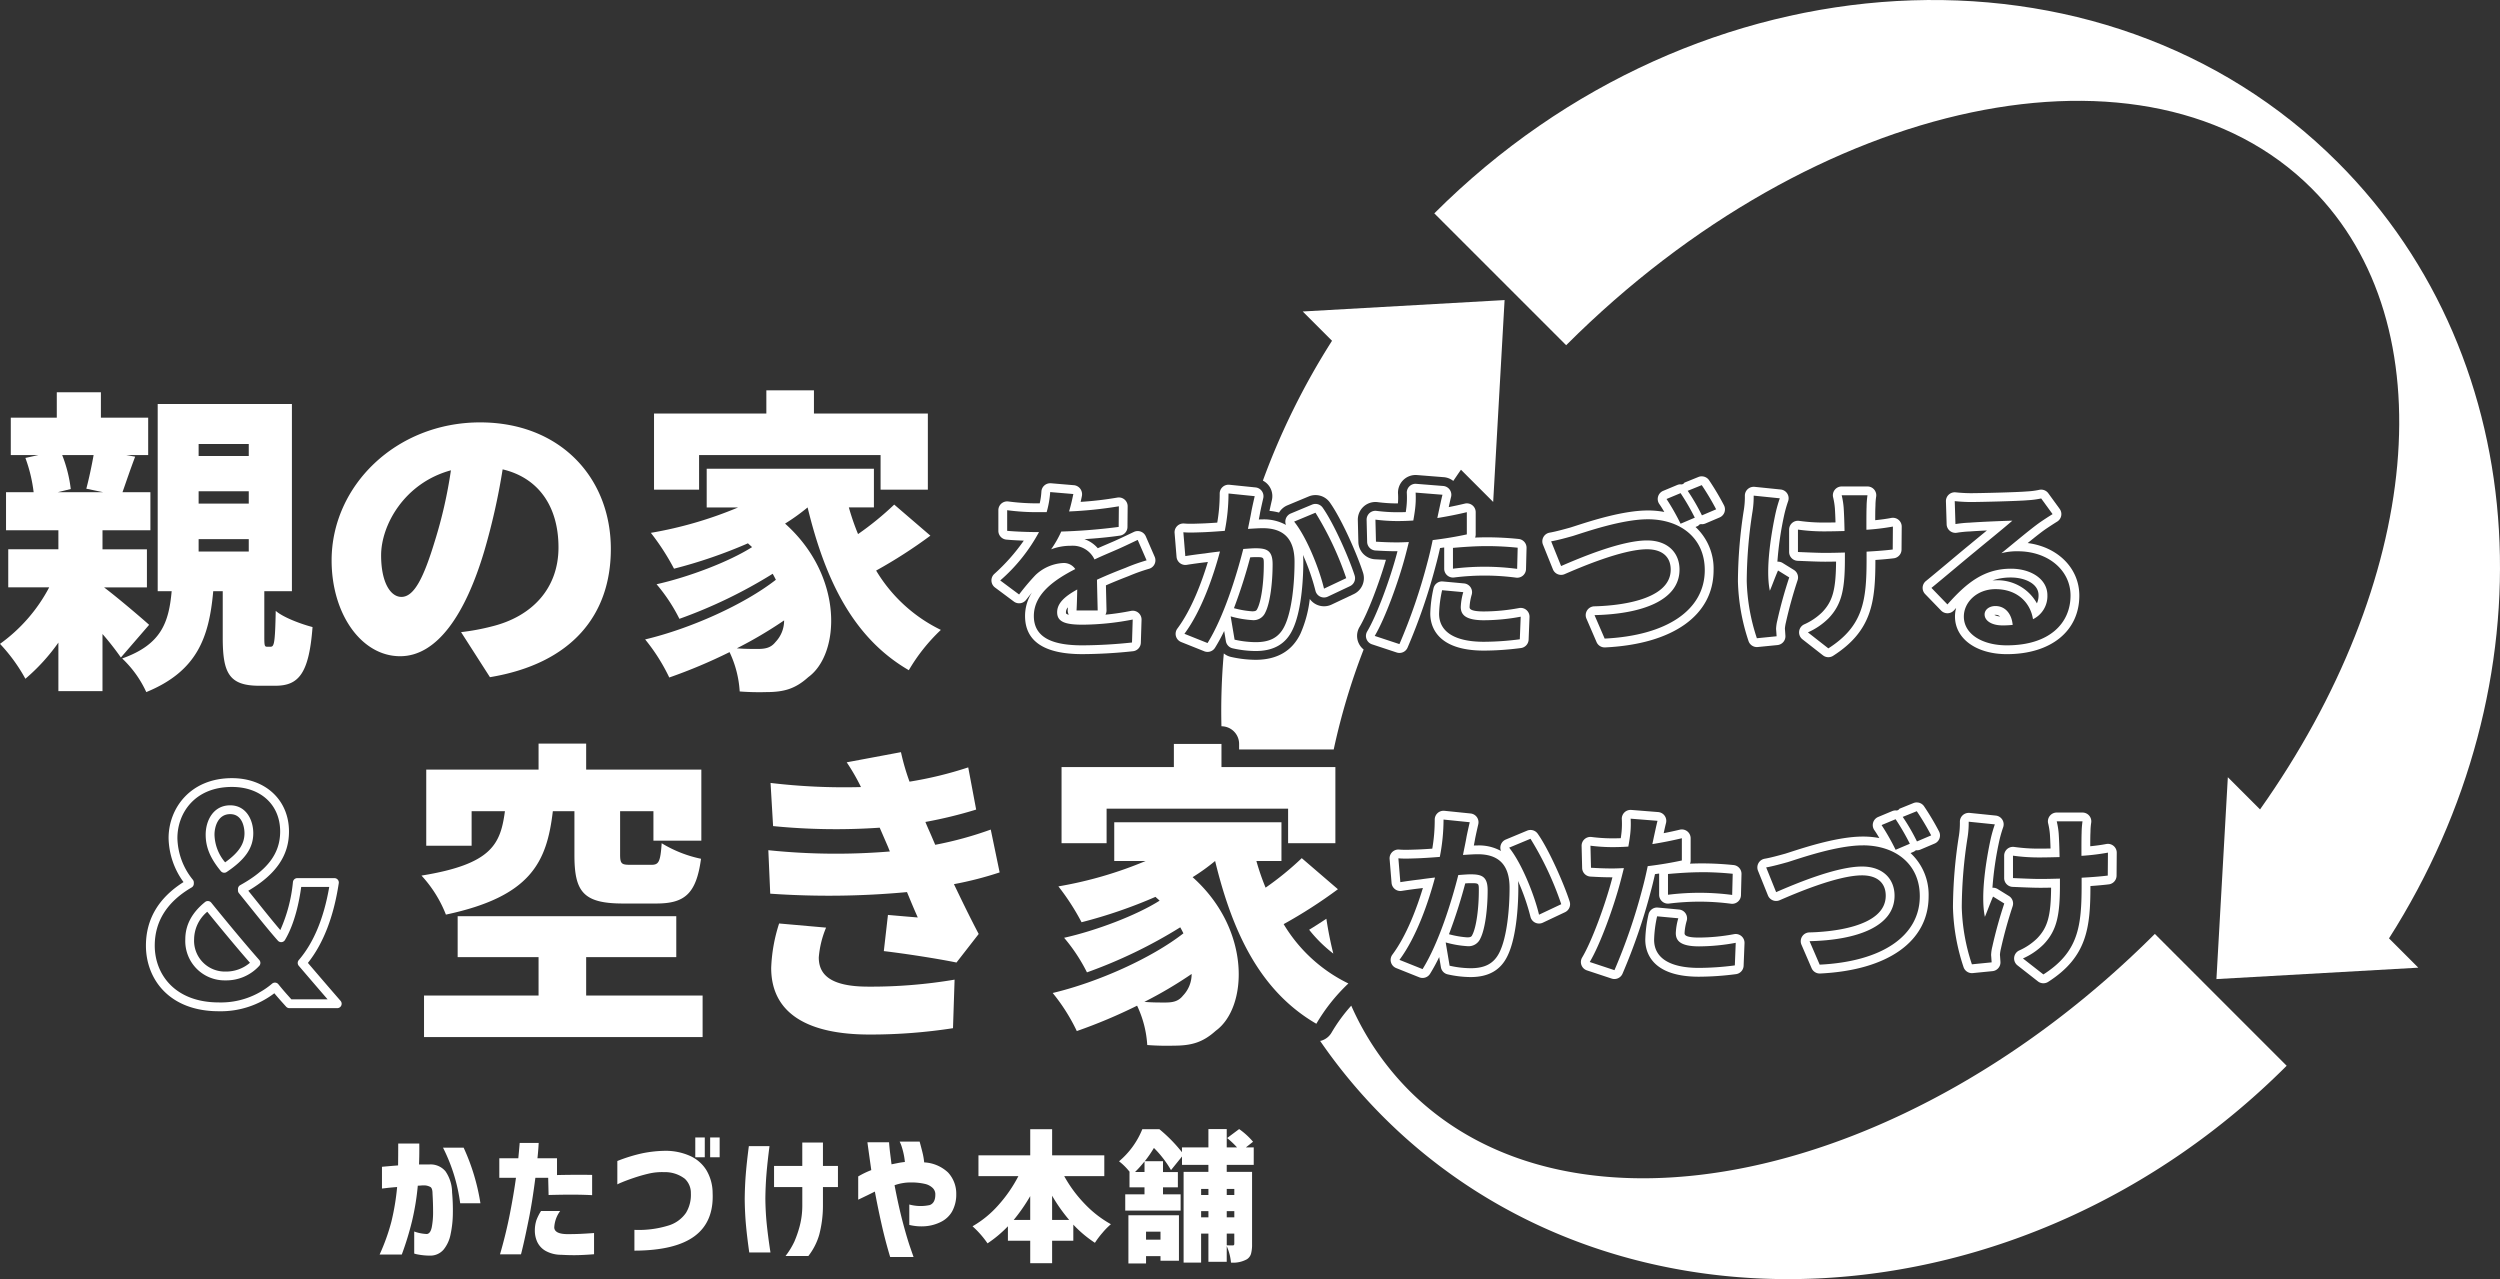
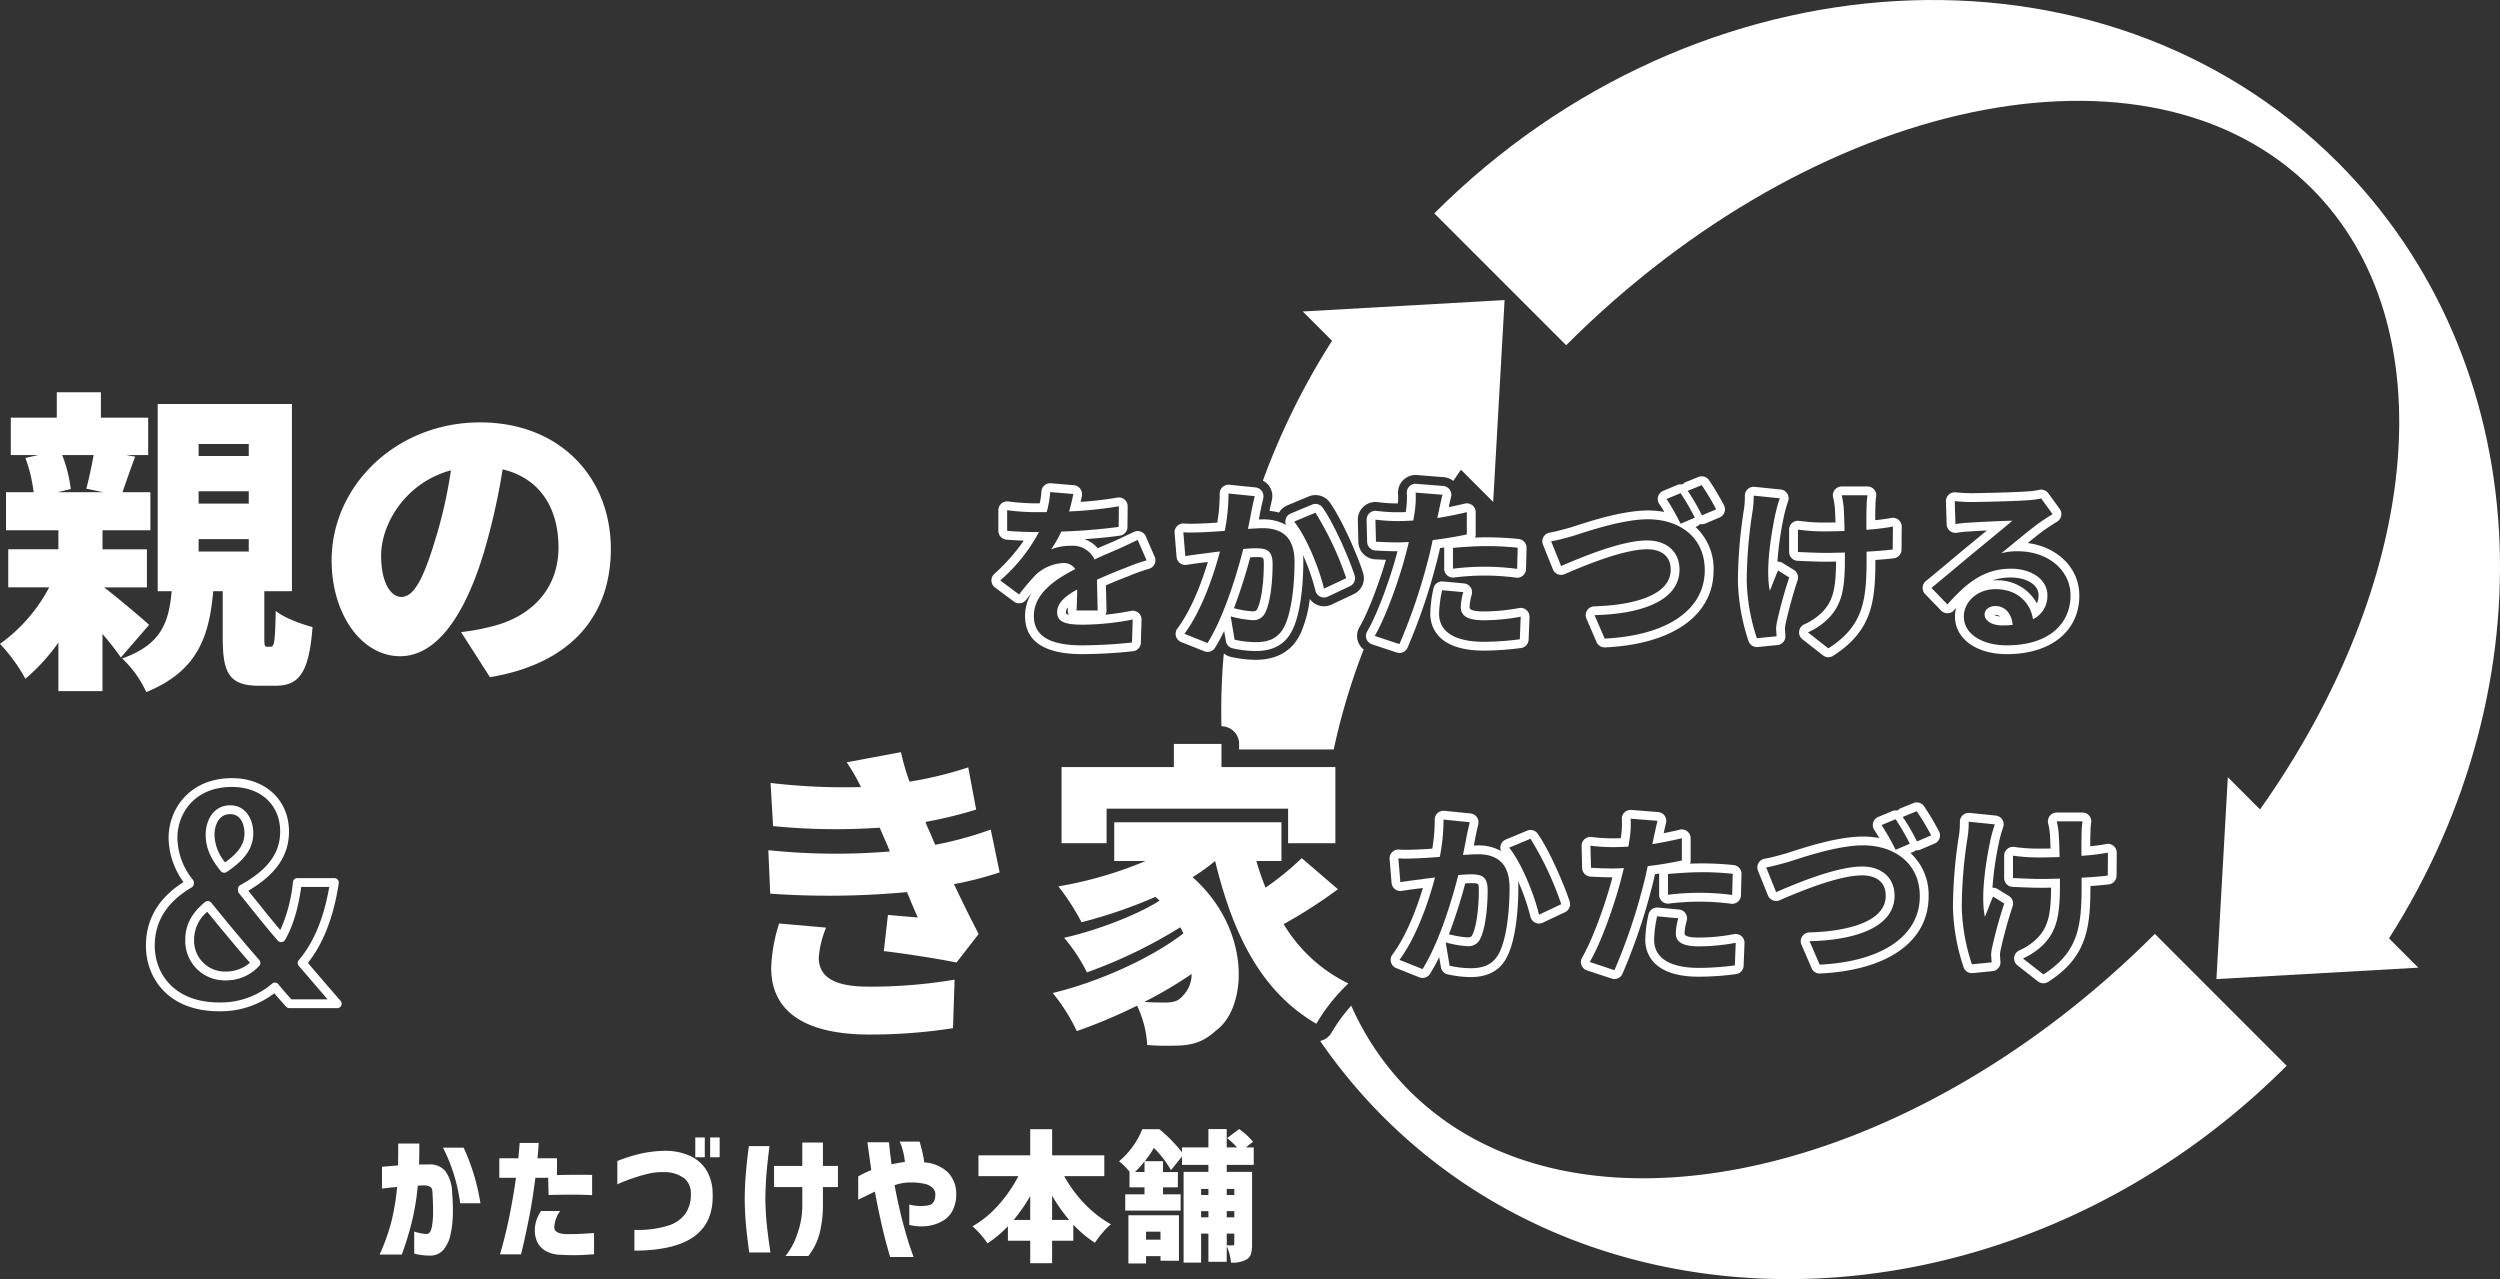
<svg xmlns="http://www.w3.org/2000/svg" id="レイヤー_1" data-name="レイヤー 1" viewBox="0 0 500 255.824">
  <rect x="0" y="0" width="500" height="255.824" fill="#333333" stroke="none" />
  <defs>
    <style>.cls-1{fill:#fff;}</style>
  </defs>
  <path class="cls-1" d="M477.8,187.673C510.16,136.9,507.48,72.394,467.549,32.463c-47-47-128.057-42.421-180.688,10.209l26.371,26.372c49.832-49.833,116.585-63.873,149.1-31.361,27.333,27.332,21.754,78.864-10.324,124.2l-6.441-6.44-2.281,40.372,40.373-2.281Z" />
  <path class="cls-1" d="M244.294,145.256a3.526,3.526,0,0,1,3.526,3.526v1.107h18.924a131.987,131.987,0,0,1,5.983-19.99,3.476,3.476,0,0,1-.808-4.519c1.665-2.794,3.917-8.807,5.269-13.417-.769-.028-1.481-.066-2.192-.106a3.544,3.544,0,0,1-3.323-3.436l-.107-4.409a3.526,3.526,0,0,1,3.524-3.612,3.643,3.643,0,0,1,.4.023,31.379,31.379,0,0,0,4.042.262h.051a13.45,13.45,0,0,0,.029-1.859A3.524,3.524,0,0,1,283.128,95c.044,0,.226.007.27.01l5.378.427a3.508,3.508,0,0,1,1.881.751c.512-.748,1.012-1.5,1.539-2.242l6.44,6.44,2.281-40.372-40.372,2.282,5.86,5.86a144.338,144.338,0,0,0-13.829,27.971,3.485,3.485,0,0,1,1.8,3.9c-.157.679-.334,1.458-.482,2.147a11.5,11.5,0,0,1,1.913.341,3.546,3.546,0,0,1,1.671-1.448l4.267-1.779a3.523,3.523,0,0,1,4.237,1.221c2.428,3.44,5.5,10.5,6.631,14.048a3.536,3.536,0,0,1-1.855,4.261l-4.444,2.1a3.491,3.491,0,0,1-1.5.337,3.525,3.525,0,0,1-2.858-1.459,23.82,23.82,0,0,1-1.862,6.935c-1.657,3.465-4.678,5.229-8.972,5.229a22.862,22.862,0,0,1-5.028-.6,3.466,3.466,0,0,1-1.332-.675,129.12,129.12,0,0,0-.474,14.574Z" />
  <path class="cls-1" d="M430.969,186.78c-49.832,49.832-116.585,63.873-149.1,31.36a56.28,56.28,0,0,1-11.619-17.009,33.029,33.029,0,0,0-3.9,5.322,3.531,3.531,0,0,1-2.145,1.7c-.06.017-.122.012-.183.025a108.128,108.128,0,0,0,12.623,15.184c47,47,128.057,42.422,180.688-10.209Z" />
-   <path class="cls-1" d="M265.274,183.75c-1.148.76-2.3,1.51-3.444,2.2a27.228,27.228,0,0,0,4.833,4.767C266.089,188.451,265.631,186.123,265.274,183.75Z" />
-   <path class="cls-1" d="M110.569,162.236c-1.206,10.216-4.379,17.07-21.386,20.687a24.8,24.8,0,0,0-4.886-7.806c14.088-2.283,15.8-6.282,16.69-12.881H94.324v6.917H85.249V153.922h22.464v-5.2h9.519v5.2h23.036v14.215h-9.582v-5.9h-6.664v8.693c0,1.841.318,2.031,2.031,2.031h4.252c1.46,0,1.777-.634,2.031-4.315a24.849,24.849,0,0,0,7.868,3.109c-.951,7.044-3.3,8.948-8.947,8.948h-6.664c-8,0-9.708-2.412-9.708-9.709v-8.757Zm29.953,36.869v8.313H84.805v-8.313h22.908v-7.678H91.531V183.24h43.724v8.187H117.232v7.678Z" />
  <path class="cls-1" d="M199.928,174.483a70.247,70.247,0,0,1-9.139,2.348c1.46,3.046,3.11,6.473,4.95,9.964l-4.442,5.71c-3.681-.761-10.217-1.776-14.532-2.284l.825-7.234c2.157.19,4.379.381,5.965.507-.825-1.84-1.523-3.553-2.157-5.076a168.8,168.8,0,0,1-27.352.317l-.38-8.694a131.122,131.122,0,0,0,24.305.254l-.381-.952-1.65-3.807a127.814,127.814,0,0,1-21.322-.318l-.508-8.63a124.447,124.447,0,0,0,18.086.825,40.576,40.576,0,0,0-2.856-4.95l10.852-2.031a45.456,45.456,0,0,0,1.713,5.9,75.422,75.422,0,0,0,11.74-2.856l1.587,8.44a88.211,88.211,0,0,1-10.154,2.475c.381.952.825,1.9,1.206,2.793l.761,1.776a72.747,72.747,0,0,0,11.106-3.046Zm-34.712,11.042a19.4,19.4,0,0,0-1.46,5.965c0,3.364,2.221,5.838,9.9,5.838a100.179,100.179,0,0,0,17.262-1.4l-.318,9.71a108.039,108.039,0,0,1-16.69,1.269c-12.12,0-19.672-4.061-19.672-13.326a32.513,32.513,0,0,1,1.586-8.885Z" />
  <path class="cls-1" d="M267.583,177.846a97.583,97.583,0,0,1-10.852,6.981,30.751,30.751,0,0,0,12.946,11.867,36.271,36.271,0,0,0-6.41,8.059c-11.041-6.409-16.689-17.9-20.243-32.555a40.713,40.713,0,0,1-4.5,3.237c11.8,10.534,11.041,26.081,4.633,30.714-2.539,2.285-4.76,2.983-8.377,2.983a51.5,51.5,0,0,1-5.331-.127,21.248,21.248,0,0,0-2.031-7.869,104.5,104.5,0,0,1-12.057,5.077,37.419,37.419,0,0,0-4.823-7.616c9.075-2.157,19.8-6.98,26.145-11.93-.19-.38-.38-.761-.634-1.205a97.149,97.149,0,0,1-18.657,9.011,34.332,34.332,0,0,0-4.569-6.917c6.282-1.4,14.405-4.442,19.1-7.425-.253-.254-.571-.507-.825-.761a97.016,97.016,0,0,1-14.786,5.076,47.225,47.225,0,0,0-4.633-7.17,79.543,79.543,0,0,0,17.452-5.078h-6.282v-7.741h33.442V172.2h-5.013a47.931,47.931,0,0,0,1.84,5.331,60.19,60.19,0,0,0,7.234-5.9Zm-46.262-9.2H212.31v-15.23h22.465v-4.633h9.519v4.633h22.782v15.23H257.62v-6.917h-36.3Zm17.007,26.145a84.311,84.311,0,0,1-9.455,5.585c1.523.127,2.919.127,4.125.127,1.523,0,2.665-.191,3.617-1.4A6.2,6.2,0,0,0,238.328,194.79Z" />
  <path class="cls-1" d="M24.178,131.5a55,55,0,0,0-3.68-4.7v11.423H11.677V128.52a38.667,38.667,0,0,1-6.6,7.234A33.8,33.8,0,0,0,0,128.773a32.531,32.531,0,0,0,9.837-11.3H1.65v-7.616H11.677v-3.807H1.206V98.44H6.727a29.928,29.928,0,0,0-1.65-6.854l2.6-.571H2.158V83.527h9.2V78.45H20.18v5.077h9.456v7.488H25.258l1.776.317C26.019,94,25.194,96.473,24.5,98.44H30.08v7.615H20.5v3.807h8.884v7.616H20.815c2.856,2.157,7.678,6.282,9.011,7.487ZM12.438,91.015a27.324,27.324,0,0,1,1.714,6.79l-2.6.635h9.075l-3.364-.7c.508-1.9,1.079-4.57,1.459-6.727Zm41.693,38.329c.7,0,.889-.761,1.015-7.17,1.523,1.332,5.14,2.665,7.361,3.236-.7,9.328-2.791,11.739-7.424,11.739H51.847c-6.092,0-7.3-2.6-7.3-9.645v-9.265h-1.9c-.825,9.2-3.173,15.991-13.39,20.18a21.555,21.555,0,0,0-4.823-6.726c7.869-2.793,9.329-7.235,9.9-13.454H31.54V80.8H58.383v37.441H52.862v9.138c0,1.777.063,1.967.571,1.967ZM39.725,91.205H49.752V88.794H39.725Zm0,9.519H49.752V98.25H39.725Zm0,9.582H49.752v-2.475H39.725Z" />
  <path class="cls-1" d="M92.214,126.425a45.078,45.078,0,0,0,6.156-1.142c8-1.967,13.327-7.552,13.327-15.8,0-8.123-3.935-13.9-11.17-15.611a131.339,131.339,0,0,1-3.68,16.372c-3.744,12.565-9.392,21-16.817,21-7.742,0-13.707-8.44-13.707-19.165,0-14.912,12.883-27.6,29.7-27.6,15.992,0,26.145,11.042,26.145,25.32,0,13.2-7.805,22.909-24.178,25.637Zm-2.03-32.364C80.855,96.6,76.223,105.04,76.223,111.068c0,5.458,1.9,8.313,4.061,8.313,2.539,0,4.442-3.807,6.663-11.105A91.71,91.71,0,0,0,90.184,94.061Z" />
-   <path class="cls-1" d="M186.078,107.133a97.665,97.665,0,0,1-10.851,6.981,30.739,30.739,0,0,0,12.946,11.867,36.214,36.214,0,0,0-6.41,8.059c-11.042-6.409-16.69-17.9-20.243-32.555a40.822,40.822,0,0,1-4.506,3.237c11.8,10.534,11.042,26.081,4.633,30.714-2.538,2.285-4.759,2.983-8.377,2.983a51.515,51.515,0,0,1-5.331-.127,21.246,21.246,0,0,0-2.03-7.869,104.642,104.642,0,0,1-12.057,5.077,37.533,37.533,0,0,0-4.823-7.616c9.074-2.157,19.8-6.98,26.145-11.93-.191-.38-.381-.761-.635-1.2a97.141,97.141,0,0,1-18.656,9.011,34.338,34.338,0,0,0-4.57-6.917c6.283-1.4,14.405-4.442,19.1-7.425-.253-.254-.571-.507-.824-.761a97.016,97.016,0,0,1-14.786,5.076,47.274,47.274,0,0,0-4.633-7.17,79.559,79.559,0,0,0,17.452-5.078H141.34V93.744h33.443v7.741H169.77a48.015,48.015,0,0,0,1.839,5.332,60.3,60.3,0,0,0,7.235-5.9Zm-46.261-9.2h-9.012V82.7H153.27V78.069h9.519V82.7h22.782v15.23h-9.455V91.015h-36.3Zm17.007,26.145a84.311,84.311,0,0,1-9.455,5.585c1.522.127,2.919.127,4.125.127,1.522,0,2.665-.191,3.617-1.4A6.21,6.21,0,0,0,156.824,124.077Z" />
  <path class="cls-1" d="M43.774,202.249c-10.078,0-14.588-6.588-14.588-13.116,0-5.287,2.528-9.562,7.516-12.718a15.4,15.4,0,0,1-2.985-8.8c0-5.956,4.35-11.984,12.663-11.984,6.722,0,11.417,4.392,11.417,10.68,0,4.794-2.592,8.572-8.139,11.838.57.706,1.164,1.445,1.764,2.192,1.586,1.977,3.218,4.011,4.641,5.672a30.643,30.643,0,0,0,2.525-9.608.882.882,0,0,1,.875-.78h7.421a.882.882,0,0,1,.871,1.014c-1.02,6.726-3.1,12.086-6.176,15.944l.263.306c1.854,2.165,3.932,4.592,6.273,7.282a.882.882,0,0,1-.665,1.46H57.878a.884.884,0,0,1-.659-.3l-.539-.6c-.571-.635-1.147-1.276-1.812-2.078A17.719,17.719,0,0,1,43.774,202.249Zm2.606-44.86c-7.489,0-10.9,5.3-10.9,10.221a13.636,13.636,0,0,0,3.085,8.334.881.881,0,0,1,.2.558v.226a.881.881,0,0,1-.437.762c-4.9,2.855-7.379,6.773-7.379,11.643,0,5.651,3.965,11.353,12.825,11.353a15.8,15.8,0,0,0,10.634-3.745.894.894,0,0,1,.658-.216.878.878,0,0,1,.612.327c.892,1.115,1.607,1.91,2.313,2.7l.281.313h7.246c-1.836-2.119-3.5-4.063-5.016-5.832l-.745-.87a.883.883,0,0,1,0-1.148c2.969-3.455,5.016-8.373,6.09-14.63H60.242c-.377,2.8-1.259,7.276-3.249,10.615a.882.882,0,0,1-1.416.135c-1.626-1.829-3.611-4.3-5.53-6.693-.774-.965-1.536-1.913-2.255-2.8a.879.879,0,0,1-.2-.556V177.8a.883.883,0,0,1,.454-.771c5.523-3.062,7.986-6.37,7.986-10.727C56.034,160.973,52.154,157.389,46.38,157.389Zm-1.3,38.686a7.867,7.867,0,0,1-8.018-8.245c0-2.814,1.33-5.313,3.953-7.426a.879.879,0,0,1,1.237.131c3.836,4.731,7.248,8.8,9.606,11.468a.882.882,0,0,1,0,1.163A8.917,8.917,0,0,1,45.077,196.075ZM41.452,182.35a7.273,7.273,0,0,0-2.63,5.48,6.163,6.163,0,0,0,6.255,6.482,7.35,7.35,0,0,0,4.914-1.758C47.777,190.024,44.789,186.453,41.452,182.35Zm3.4-7.8a.882.882,0,0,1-.683-.322c-2.125-2.591-3.033-4.773-3.033-7.3,0-2.825,1.535-5.865,4.9-5.865,3.173,0,4.619,2.894,4.619,5.582,0,2.93-1.59,5.25-5.318,7.755A.874.874,0,0,1,44.852,174.551Zm1.189-11.724c-2.48,0-3.142,2.579-3.142,4.1a8.862,8.862,0,0,0,2.13,5.543c2.737-1.968,3.868-3.691,3.868-5.826C48.9,166.255,48.817,162.827,46.041,162.827Z" />
  <path class="cls-1" d="M76.394,233.358q1.818-.165,3.223-.276.027-1.954.027-4.378h4.214q.027,2.4-.055,4.186H85.9a3.891,3.891,0,0,1,3.181,1.35,7.534,7.534,0,0,1,1.336,4.241,39.146,39.146,0,0,1,.152,4.3,20.931,20.931,0,0,1-.455,4.089,6.916,6.916,0,0,1-1.391,3.044,3.484,3.484,0,0,1-2.685,1.211,13.147,13.147,0,0,1-2.327-.206,5.436,5.436,0,0,1-.868-.207V246.3a8.277,8.277,0,0,0,2.534.5q.715-.081.978-1.363a15.761,15.761,0,0,0,.261-3.1q0-1.818-.11-3.58,0-1.047-.386-1.336a2.657,2.657,0,0,0-1.376-.345,5,5,0,0,0-.565.028,5.657,5.657,0,0,1-.62.027,50.485,50.485,0,0,1-1.157,7.106A59.888,59.888,0,0,1,80.36,250.9H75.926a40.6,40.6,0,0,0,2.341-6.528,47.151,47.151,0,0,0,1.157-6.968q-1.35.109-2.162.206t-.868.1Zm12.2-3.828h4.132a42.008,42.008,0,0,1,3.36,11.127H92.038A34.528,34.528,0,0,0,88.6,229.53Z" />
  <path class="cls-1" d="M99.862,235.562v-3.911h3.8q.138-1.433.207-2.231t.069-.827h3.8q-.081,1.571-.247,3.058h3.91v3.36q3.856-.083,7.024-.028v4.049q-1.6-.083-3.5-.1t-5.206.069l-.082-3.443h-2.562q-.606,4.737-1.294,8.152T104.654,249q-.441,1.873-.468,1.873H100q1.185-4.076,1.969-8.07t1.226-7.243Zm8.345,6.637h3.828a6.08,6.08,0,0,0-1.184,3.319q.083,1.281,2.589,1.308,1.542,0,2.685-.055t2.685-.165v4.241q-1.734.138-3.208.179t-3.374-.069a6.393,6.393,0,0,1-3.167-.812,4.067,4.067,0,0,1-1.625-1.79,5.417,5.417,0,0,1-.468-2.217,6.792,6.792,0,0,1,.316-2.107A9.778,9.778,0,0,1,108.207,242.2Z" />
  <path class="cls-1" d="M123.467,232.2a31.931,31.931,0,0,1,4.93-1.528,24.126,24.126,0,0,1,4.765-.51,11.889,11.889,0,0,1,4.751.978,7.427,7.427,0,0,1,3.332,2.837,9.008,9.008,0,0,1,1.281,4.641q.248,5.757-3.622,8.62t-12.022,2.892v-4.159a19.994,19.994,0,0,0,6.72-.84,6.559,6.559,0,0,0,3.594-2.561,6.912,6.912,0,0,0,.979-3.9,3.864,3.864,0,0,0-1.213-2.92,6.515,6.515,0,0,0-4.158-1.322,11.644,11.644,0,0,0-3.085.3q-1.515.358-2.975.854t-2.368.882a7.656,7.656,0,0,0-.909.413Zm15.589-.743v-3.966h1.9v3.966Zm2.974,0v-3.966h1.9v3.966Z" />
  <path class="cls-1" d="M149.771,229.227H153.9q-.412,3.195-.606,5.577t-.22,4.889q.027,2.671.276,5.122t.743,5.675h-4.241q-.443-3.114-.661-5.523t-.248-5.164q.027-2.616.22-5.012T149.771,229.227Zm5.04,8.18v-4.214h5.646v-4.682h4.132v4.682h3v4.214h-3v3.828a23.029,23.029,0,0,1-.744,5.715,12.581,12.581,0,0,1-2.176,4.256H157.1a15.229,15.229,0,0,0,1.763-2.865,21.7,21.7,0,0,0,1.074-3.112,16.149,16.149,0,0,0,.523-4.049v-3.773Z" />
  <path class="cls-1" d="M171.641,235.286a18.023,18.023,0,0,1,2.616-1.267q-.357-2.534-.564-4.021c-.137-.992-.206-1.5-.206-1.543h4.324q.083,1.131.22,2.231t.275,2.177l1.309-.262c.413-.083.867-.151,1.363-.207a14.138,14.138,0,0,0-.606-2.96,6.907,6.907,0,0,0-.441-1.116h3.994q.274.992.55,2.093a13.3,13.3,0,0,1,.359,2.066,7.514,7.514,0,0,1,4.778,2.024,6.2,6.2,0,0,1,1.639,4.31,7,7,0,0,1-.84,3.5,5.276,5.276,0,0,1-2.272,2.093,8.372,8.372,0,0,1-3.071.841,10.236,10.236,0,0,1-3.209-.262V240.9a8.569,8.569,0,0,0,4.09.111q1.17-.441,1.116-2.258a1.768,1.768,0,0,0-.524-1.157,3.292,3.292,0,0,0-1.542-.813,12.207,12.207,0,0,0-3.057-.289,8.628,8.628,0,0,0-1.46.138,9.48,9.48,0,0,0-1.57.413q.8,4.213,1.652,7.422t1.488,5.04q.633,1.833.661,1.887h-4.682q-.964-3.195-1.722-6.568t-1.336-6.514q-1.293.662-3.332,1.624Z" />
  <path class="cls-1" d="M220.86,235.231h-8.015a26.14,26.14,0,0,0,4.091,5.536,21.932,21.932,0,0,0,5.246,4.076,13.988,13.988,0,0,0-1.707,1.736,17.246,17.246,0,0,0-1.488,1.982,23.507,23.507,0,0,1-4.324-3.635v3.222h-4.241v4.489h-4.379v-4.489h-4.462v-2.892a23.987,23.987,0,0,1-4.076,3.416,19.081,19.081,0,0,0-3-3.416,20.452,20.452,0,0,0,5.165-4.227,27.853,27.853,0,0,0,4.007-5.8h-7.987v-4.159h10.356v-5.233h4.379v5.233H220.86Zm-18.122,8.758h3.305v-4.765A34.79,34.79,0,0,1,202.738,243.989Zm7.684,0h3.415a32.881,32.881,0,0,1-3.415-4.847Z" />
  <path class="cls-1" d="M250.745,232.973h-5.4v1.4h5.067v14.459a7.077,7.077,0,0,1-.206,1.914,1.968,1.968,0,0,1-.84,1.116,5.7,5.7,0,0,1-3.168.66,10.477,10.477,0,0,0-.853-3.3v3.139h-3.663v-5.646h-1.461v5.811h-3.5V234.378h4.958v-1.4H236.4v-1.68l-2.2,2.726a20.921,20.921,0,0,0-3.415-4.434,24.508,24.508,0,0,1-1.818,2.644H232.6v2.176h2.974v3.057H232.6v1.405h3.525v3.25H225.048v-3.25H228.9v-1.405h-3v-3.057h.055a11.7,11.7,0,0,0-2.148-2.149,16.351,16.351,0,0,0,4.654-6.417h3.416a29.892,29.892,0,0,1,4.516,4.6v-.964h5.289v-3.664h3.663v3.664h2.065a18.324,18.324,0,0,0-1.983-1.873l2.4-1.791a14.529,14.529,0,0,1,2.782,2.535l-1.432,1.129h1.57Zm-25.064,19.72v-9.64h10.108v9.089H232.1v-.909h-2.892v1.46Zm3.223-18.288v-2.121a22.8,22.8,0,0,1-1.9,2.121ZM232.1,246.33h-2.892v1.6H232.1Zm9.585-8.538h-1.461v1.213h1.461Zm-1.461,5.674h1.461v-1.239h-1.461Zm6.639-5.674h-1.515v1.213h1.515Zm-1.515,4.435v1.239h1.515v-1.239Zm0,4.489v2.341q.468.029,1.211.028c.2,0,.3-.11.3-.331v-2.038Z" />
  <path class="cls-1" d="M210.044,98.414l4.624.391c-.179.854-.427,2.063-.854,3.486a81.573,81.573,0,0,0,9.958-1.032l-.036,4.125a114.31,114.31,0,0,1-11.486.925,21.474,21.474,0,0,1-2.028,3.556,11.032,11.032,0,0,1,3.983-.711,4.8,4.8,0,0,1,4.694,2.738c1.814-.853,3.308-1.457,4.766-2.1,1.352-.6,2.6-1.209,3.876-1.813l1.779,4.089a37.42,37.42,0,0,0-4.2,1.494c-1.565.6-3.557,1.387-5.726,2.383.036,1.956.107,4.552.143,6.152h-4.232c.071-1.031.106-2.667.142-4.2-2.6,1.422-4.019,2.809-4.019,4.552,0,1.955,1.672,2.489,5.121,2.489a53.862,53.862,0,0,0,9.993-1.031L226.4,128.5a97.288,97.288,0,0,1-9.957.569c-5.513,0-9.674-1.315-9.674-5.867,0-4.482,4.268-7.327,8.286-9.389a2.751,2.751,0,0,0-2.453-1.209,8.719,8.719,0,0,0-5.513,2.418,45.155,45.155,0,0,0-3.271,3.877l-3.77-2.81a34.415,34.415,0,0,0,7.753-9.673h-.427c-1.423,0-4.019-.071-5.939-.249v-4.125a45.265,45.265,0,0,0,6.188.391h1.707a19.547,19.547,0,0,0,.711-4.019m0-1.763a1.763,1.763,0,0,0-1.762,1.7,14.124,14.124,0,0,1-.336,2.318h-.32a43.5,43.5,0,0,1-5.909-.369,1.768,1.768,0,0,0-1.423.4,1.767,1.767,0,0,0-.619,1.342v4.125a1.763,1.763,0,0,0,1.6,1.755c1.044.1,2.3.165,3.485.206a38.437,38.437,0,0,1-5.905,6.665A1.763,1.763,0,0,0,199,117.5l3.771,2.81a1.761,1.761,0,0,0,2.437-.321l.219-.277q.5-.636.966-1.216a8.651,8.651,0,0,0-1.381,4.7c0,5.063,3.848,7.63,11.437,7.63a98.671,98.671,0,0,0,10.17-.582,1.763,1.763,0,0,0,1.549-1.695l.142-4.588a1.763,1.763,0,0,0-1.762-1.817,1.8,1.8,0,0,0-.357.036,49.75,49.75,0,0,1-5.1.753,1.76,1.76,0,0,0,.212-.88l-.047-1.95c-.024-.972-.05-2.038-.072-3.032,1.626-.716,3.152-1.319,4.575-1.868a36,36,0,0,1,3.989-1.428,1.764,1.764,0,0,0,1.19-2.414l-1.779-4.089a1.764,1.764,0,0,0-2.369-.892l-.979.465c-.935.444-1.871.89-2.865,1.334-.443.195-.9.39-1.37.591-.648.278-1.309.561-2.016.876a6.277,6.277,0,0,0-2.674-1.815c2.363-.155,4.887-.381,7.109-.709a1.761,1.761,0,0,0,1.5-1.729l.036-4.125a1.763,1.763,0,0,0-1.763-1.778,1.811,1.811,0,0,0-.319.029,68.558,68.558,0,0,1-7.321.856c.1-.428.178-.814.248-1.152a1.837,1.837,0,0,0-.305-1.446,1.792,1.792,0,0,0-1.259-.735l-4.623-.39c-.05,0-.1-.007-.149-.007Zm3.18,26.057a.736.736,0,0,1-.03-.253,1.462,1.462,0,0,1,.385-.982c-.009.182-.019.351-.03.506a1.762,1.762,0,0,0,.212.966,1.07,1.07,0,0,1-.537-.237Z" />
  <path class="cls-1" d="M245.714,98.7l5.228.534c-.213.925-.462,2.027-.64,2.917-.178,1.066-.462,2.346-.711,3.627,1.174-.071,2.24-.143,2.951-.143,3.735,0,6.366,1.672,6.366,6.722,0,4.161-.5,9.779-1.991,12.838-1.173,2.454-3.13,3.237-5.8,3.237a19.621,19.621,0,0,1-4.2-.5l-.783-4.659a20.234,20.234,0,0,0,4.3.748,2.561,2.561,0,0,0,2.631-1.53c1-1.956,1.458-6.152,1.458-9.637,0-2.81-1.209-3.2-3.449-3.2-.569,0-1.423.071-2.419.142-1.351,5.335-3.912,13.621-7.147,18.813l-4.624-1.849c3.449-4.624,5.832-11.665,7.112-16.466-1.244.143-2.346.285-3.022.392-1,.106-2.81.355-3.912.532l-.391-4.765c.5.042.99.056,1.474.056.746,0,1.483-.034,2.26-.056,1.1-.035,2.773-.142,4.552-.284a39.022,39.022,0,0,0,.746-7.469m17.391,3.841a63.5,63.5,0,0,1,6.152,13.088l-4.445,2.1c-.925-3.912-3.45-10.278-5.974-13.407l4.267-1.779m-17.391-5.6a1.763,1.763,0,0,0-1.762,1.792,34.2,34.2,0,0,1-.488,5.786c-1.251.089-2.343.151-3.1.176l-.66.021c-.521.017-1.03.035-1.543.035-.487,0-.921-.017-1.328-.051q-.073-.006-.147-.006a1.763,1.763,0,0,0-1.756,1.907l.391,4.766a1.765,1.765,0,0,0,2.037,1.6c1.1-.177,2.887-.42,3.82-.52.125-.02.261-.04.407-.061-1.222,4.024-3.253,9.515-6.1,13.328a1.763,1.763,0,0,0,.758,2.691l4.624,1.849a1.763,1.763,0,0,0,2.151-.705,35.931,35.931,0,0,0,1.828-3.353l.342,2.037a1.762,1.762,0,0,0,1.323,1.421,21.36,21.36,0,0,0,4.612.549c3.607,0,6.024-1.387,7.388-4.24,2.007-4.11,2.163-11.448,2.163-13.6q0-.72-.066-1.383a43.777,43.777,0,0,1,2.491,7.159,1.762,1.762,0,0,0,2.468,1.188l4.446-2.1a1.764,1.764,0,0,0,.927-2.13c-1.072-3.358-4.1-10.314-6.392-13.568a1.762,1.762,0,0,0-2.119-.611l-4.267,1.779a1.762,1.762,0,0,0-.955,2.289,9.087,9.087,0,0,0-4.662-1.11c-.231,0-.49.007-.771.018.1-.51.2-1,.27-1.449.165-.82.41-1.9.619-2.812a1.764,1.764,0,0,0-1.539-2.149l-5.228-.534a1.773,1.773,0,0,0-.179-.009Zm4.34,14.527c.416-.028.771-.047,1.031-.047,1.686,0,1.686,0,1.686,1.438,0,3.739-.52,7.373-1.266,8.837-.165.358-.259.567-1.06.567a18.785,18.785,0,0,1-3.644-.63,102.914,102.914,0,0,0,3.253-10.165Z" />
  <path class="cls-1" d="M283.128,98.521l5.369.427c-.248.96-.569,2.525-.746,3.307l-.285,1.352c1.992-.32,3.983-.712,5.9-1.174v4.445c-2.1.462-4.481.854-6.828,1.138-.321,1.53-.676,3.094-1.067,4.517a113.708,113.708,0,0,1-5.584,16.287l-4.943-1.635c2.1-3.521,4.766-10.918,6.081-15.862.25-.924.5-1.92.747-2.915-.818.035-1.6.07-2.311.07-1.707,0-3.023-.07-4.268-.142l-.107-4.41a34.576,34.576,0,0,0,4.445.285c1.032,0,2.064-.036,3.13-.107q.213-1.173.321-2.027a18.354,18.354,0,0,0,.142-3.556m14.225,10.7a60.947,60.947,0,0,1,6.187.321l-.106,4.231a50.955,50.955,0,0,0-6.046-.427,51.654,51.654,0,0,0-6.792.392v-4.161c1.956-.178,4.481-.356,6.757-.356m-8.926,8.82,4.232.391a12.173,12.173,0,0,0-.5,2.952c0,1.529.889,2.667,4.659,2.667a40.87,40.87,0,0,0,7.327-.711l-.179,4.517a56.533,56.533,0,0,1-7.183.5c-5.939,0-8.962-2.062-8.962-5.618a24.134,24.134,0,0,1,.605-4.695m-5.3-21.287a1.763,1.763,0,0,0-1.756,1.916,16.7,16.7,0,0,1-.133,3.168q-.035.273-.079.576c-.548.02-1.087.03-1.624.03a32.861,32.861,0,0,1-4.239-.273,1.792,1.792,0,0,0-.206-.012,1.763,1.763,0,0,0-1.762,1.806l.106,4.41A1.763,1.763,0,0,0,275.1,110.1c1.33.077,2.666.145,4.369.145h.027q-.083.317-.165.623c-1.28,4.808-3.895,12.066-5.893,15.418a1.763,1.763,0,0,0,.96,2.577l4.943,1.635a1.76,1.76,0,0,0,2.152-.929,115.855,115.855,0,0,0,5.693-16.59c.265-.964.536-2.078.821-3.37q.418-.057.833-.117,0,.047,0,.093v4.161a1.763,1.763,0,0,0,1.763,1.763,1.9,1.9,0,0,0,.226-.014,49.688,49.688,0,0,1,6.566-.378,48.549,48.549,0,0,1,5.831.414,1.723,1.723,0,0,0,.215.013,1.763,1.763,0,0,0,1.762-1.718l.107-4.232a1.764,1.764,0,0,0-1.581-1.8,62.892,62.892,0,0,0-6.369-.33c-.767,0-1.558.02-2.339.052a1.753,1.753,0,0,0,.119-.636v-4.445a1.763,1.763,0,0,0-2.176-1.714c-1.038.249-2.114.482-3.218.7.15-.692.32-1.465.465-2.025a1.763,1.763,0,0,0-1.567-2.2l-5.37-.427c-.046,0-.093-.006-.14-.006Zm5.3,19.524a1.763,1.763,0,0,0-1.725,1.408,25.512,25.512,0,0,0-.641,5.05c0,2.219,1.045,7.381,10.725,7.381a58.049,58.049,0,0,0,7.4-.511,1.763,1.763,0,0,0,1.543-1.68l.178-4.517a1.762,1.762,0,0,0-1.761-1.832,1.71,1.71,0,0,0-.318.029,39.273,39.273,0,0,1-7.009.682c-2.9,0-2.9-.611-2.9-.9a10.619,10.619,0,0,1,.431-2.467,1.763,1.763,0,0,0-1.533-2.24l-4.232-.392c-.055,0-.109-.007-.164-.007Z" />
  <path class="cls-1" d="M340.349,97.027a51.072,51.072,0,0,1,2.88,4.837l-2.845,1.209a39.991,39.991,0,0,0-2.845-4.908l2.81-1.138m-4.233,1.6a46.142,46.142,0,0,1,2.845,4.907l-2.845,1.21a45.414,45.414,0,0,0-2.809-4.944l2.809-1.173m-6.543,5.228c6.365,0,11.38,3.627,11.38,10.17,0,7.966-7.575,13.087-20.022,13.692l-2.027-4.694c9.531-.214,17-2.952,17-9.105,0-3.307-2.276-5.832-6.508-5.832-5.191,0-13.478,3.521-17.176,5.121l-1.992-4.943c1.28-.213,3.059-.711,4.339-1.067,2.7-.853,9.851-3.342,15.008-3.342m10.775-8.592a1.759,1.759,0,0,0-.661.129l-2.81,1.138a.708.708,0,0,1-.762.334,1.762,1.762,0,0,0-.679.136l-2.809,1.173a1.763,1.763,0,0,0-.757,2.648c.314.442.653.992.989,1.573a17.392,17.392,0,0,0-3.286-.3c-4.928,0-11.24,2.038-14.631,3.133l-.908.291-.054.014c-1.221.339-2.892.8-4.042.995a1.762,1.762,0,0,0-1.347,2.4l1.991,4.944a1.764,1.764,0,0,0,2.336.959c2.844-1.23,11.5-4.976,16.476-4.976,3.016,0,4.745,1.484,4.745,4.069,0,6.5-11.692,7.262-15.275,7.342a1.764,1.764,0,0,0-1.579,2.462l2.027,4.694a1.764,1.764,0,0,0,1.618,1.064l.086,0c13.588-.66,21.7-6.437,21.7-15.453a11.357,11.357,0,0,0-3.614-8.635l.549-.233a.674.674,0,0,1,.734-.322,1.768,1.768,0,0,0,.689-.14l2.845-1.21a1.762,1.762,0,0,0,.877-2.429,52.172,52.172,0,0,0-3-5.043,1.764,1.764,0,0,0-1.443-.75Z" />
  <path class="cls-1" d="M373.494,99.055a17.667,17.667,0,0,0-.178,2.382c-.036.782-.036,2.6-.036,4.516a45.926,45.926,0,0,0,5.3-.64l-.036,4.588c-1.422.177-3.236.32-5.227.427v1.457c0,8.322-.641,13.408-7.646,17.889l-4.09-3.2a13.692,13.692,0,0,0,4.125-2.809c2.7-2.81,3.272-5.939,3.272-11.879v-1.28c-1.316.036-2.668.072-3.948.072-1.529,0-3.7-.107-5.441-.178v-4.481a36.988,36.988,0,0,0,5.335.356c1.28,0,2.631-.036,3.983-.072-.036-1.956-.107-3.769-.178-4.729a15.57,15.57,0,0,0-.391-2.418h5.157m-22.76.07,5.226.534a27.468,27.468,0,0,0-.817,2.845c-.853,3.912-2.1,11.273-1.174,15.647.463-1.066,1.067-2.773,1.636-4.053l2.241,1.386a88.277,88.277,0,0,0-2.383,8.607,8.239,8.239,0,0,0-.249,1.706c.035.357.072.961.107,1.458l-3.948.392a39.288,39.288,0,0,1-2.027-11.416,92.125,92.125,0,0,1,1.174-14.047,18.544,18.544,0,0,0,.214-3.059m22.76-1.833h-5.157a1.762,1.762,0,0,0-1.691,2.261,14.133,14.133,0,0,1,.327,2.088c.047.634.093,1.67.128,2.843-.74.016-1.47.027-2.178.027a35.3,35.3,0,0,1-5.086-.338,1.738,1.738,0,0,0-.249-.018,1.763,1.763,0,0,0-1.763,1.763V110.4a1.763,1.763,0,0,0,1.691,1.761l.957.041c1.528.065,3.26.139,4.556.139.712,0,1.446-.011,2.183-.027-.036,5.639-.685,7.954-2.777,10.129a12.17,12.17,0,0,1-3.575,2.422,1.763,1.763,0,0,0-.367,3l4.09,3.2a1.765,1.765,0,0,0,2.037.1c7.807-4.994,8.449-10.844,8.459-19.171,1.42-.1,2.655-.209,3.682-.337a1.763,1.763,0,0,0,1.545-1.736l.036-4.589a1.762,1.762,0,0,0-2.1-1.743c-.885.172-1.969.325-3.2.45,0-1.11.01-2.035.032-2.517l.019-.5a11.775,11.775,0,0,1,.132-1.649,1.763,1.763,0,0,0-1.734-2.08Zm-22.761.07a1.763,1.763,0,0,0-1.762,1.763,16.319,16.319,0,0,1-.187,2.75,94.716,94.716,0,0,0-1.2,14.356,40.724,40.724,0,0,0,2.126,12,1.762,1.762,0,0,0,1.663,1.181,1.709,1.709,0,0,0,.175-.009l3.948-.391a1.762,1.762,0,0,0,1.584-1.879l-.03-.438c-.023-.348-.047-.7-.07-.959a7.15,7.15,0,0,1,.187-1.189,87.824,87.824,0,0,1,2.35-8.5,1.764,1.764,0,0,0-.742-2.063l-2.241-1.386a1.759,1.759,0,0,0-.928-.264c-.042,0-.084,0-.127,0a65.956,65.956,0,0,1,1.387-9.459,25.244,25.244,0,0,1,.768-2.664,1.763,1.763,0,0,0-1.493-2.311l-5.227-.534q-.09-.009-.18-.009Z" />
  <path class="cls-1" d="M408.239,99.694l2.276,3.13q-1.279.8-2.454,1.6c-1.885,1.315-5.583,4.445-7.788,6.222a11.887,11.887,0,0,1,3.308-.39c5.974,0,10.526,3.734,10.526,8.855,0,5.547-4.232,9.957-12.732,9.957-4.907,0-8.606-2.24-8.606-5.76,0-2.845,2.6-5.478,6.33-5.478,4.339,0,6.97,2.668,7.5,6.01a5.131,5.131,0,0,0,2.88-4.8c0-3.166-3.2-5.3-7.29-5.3-5.4,0-8.926,2.88-12.7,7.148l-3.2-3.308c2.489-2.027,6.721-5.618,8.819-7.325,1.956-1.636,5.62-4.588,7.362-6.117-1.814.035-6.651.248-8.5.391a23.372,23.372,0,0,0-2.88.284l-.142-4.587c1,.107,2.2.177,3.2.177,1.849,0,9.388-.177,11.38-.355a16.959,16.959,0,0,0,2.7-.356m-7.753,25.392a18.356,18.356,0,0,0,2.063-.107c-.213-2.276-1.529-3.769-3.45-3.769-1.315,0-2.169.782-2.169,1.672,0,1.315,1.493,2.2,3.556,2.2m7.753-27.155a1.734,1.734,0,0,0-.427.053,15.307,15.307,0,0,1-2.4.308c-1.944.173-9.366.35-11.252.35-.9,0-2.05-.064-3.012-.167a1.7,1.7,0,0,0-.188-.01,1.762,1.762,0,0,0-1.762,1.818l.142,4.587a1.762,1.762,0,0,0,1.762,1.708,1.7,1.7,0,0,0,.3-.026,21.514,21.514,0,0,1,2.644-.259c.759-.058,2.009-.128,3.345-.193l-.818.672c-.969.795-1.886,1.548-2.585,2.132-1,.812-2.511,2.078-4.087,3.4-1.679,1.405-3.43,2.869-4.714,3.915a1.763,1.763,0,0,0-.154,2.593l3.2,3.308a1.763,1.763,0,0,0,1.266.537h.041a1.765,1.765,0,0,0,1.281-.595c.14-.159.28-.316.418-.469a6.544,6.544,0,0,0-.23,1.721c0,4.429,4.263,7.523,10.368,7.523,8.805,0,14.5-4.6,14.5-11.72,0-5.475-4.321-9.732-10.33-10.5,1.361-1.107,2.659-2.138,3.53-2.746.752-.512,1.558-1.038,2.379-1.55a1.763,1.763,0,0,0,.492-2.533l-2.276-3.13a1.764,1.764,0,0,0-1.426-.726Zm-9.73,18.156a11.321,11.321,0,0,1,3.684-.582c2.747,0,5.527,1.215,5.527,3.536a3.813,3.813,0,0,1-.327,1.637,9.007,9.007,0,0,0-8.294-4.61c-.2,0-.395.007-.59.019Zm.372,6.9a1.35,1.35,0,0,1,.218-.017,1.384,1.384,0,0,1,.931.33,2.886,2.886,0,0,1-1.149-.313Z" />
  <path class="cls-1" d="M288.719,163.912l5.228.534c-.213.924-.462,2.027-.639,2.916-.178,1.067-.463,2.347-.712,3.628,1.174-.072,2.241-.143,2.952-.143,3.734,0,6.365,1.672,6.365,6.721,0,4.161-.5,9.78-1.991,12.839-1.173,2.454-3.13,3.236-5.8,3.236a19.622,19.622,0,0,1-4.2-.5l-.783-4.659a20.226,20.226,0,0,0,4.3.747,2.56,2.56,0,0,0,2.631-1.529c1-1.956,1.459-6.153,1.459-9.637,0-2.81-1.21-3.2-3.45-3.2-.569,0-1.423.071-2.419.142-1.351,5.335-3.911,13.621-7.147,18.813l-4.624-1.849c3.45-4.624,5.832-11.665,7.112-16.466-1.244.143-2.346.285-3.022.391-1,.107-2.81.356-3.912.533l-.391-4.765c.5.042.991.056,1.474.056.746,0,1.484-.034,2.26-.056,1.1-.036,2.774-.142,4.552-.284a38.862,38.862,0,0,0,.746-7.469m17.391,3.841a63.442,63.442,0,0,1,6.152,13.087l-4.445,2.1c-.925-3.913-3.449-10.278-5.974-13.407l4.267-1.779m-17.391-5.6a1.762,1.762,0,0,0-1.762,1.792,33.994,33.994,0,0,1-.488,5.786c-1.251.089-2.342.151-3.1.176l-.661.021c-.521.017-1.03.034-1.543.034-.486,0-.921-.016-1.328-.05-.049,0-.1-.006-.146-.006a1.762,1.762,0,0,0-1.757,1.907l.391,4.765a1.765,1.765,0,0,0,2.037,1.6c1.1-.178,2.888-.421,3.82-.521l.407-.06c-1.222,4.023-3.253,9.514-6.1,13.327a1.763,1.763,0,0,0,.759,2.692l4.623,1.849a1.763,1.763,0,0,0,2.151-.705,35.931,35.931,0,0,0,1.828-3.353l.342,2.037a1.762,1.762,0,0,0,1.323,1.421,21.359,21.359,0,0,0,4.612.548c3.608,0,6.024-1.386,7.388-4.239,2.007-4.11,2.163-11.448,2.163-13.6q0-.72-.066-1.382a43.613,43.613,0,0,1,2.491,7.158,1.763,1.763,0,0,0,2.469,1.189l4.445-2.1a1.765,1.765,0,0,0,.927-2.131c-1.072-3.358-4.094-10.313-6.392-13.568a1.761,1.761,0,0,0-2.118-.61l-4.267,1.778a1.763,1.763,0,0,0-.956,2.29,9.076,9.076,0,0,0-4.661-1.11c-.232,0-.491.006-.772.018.1-.51.195-1,.271-1.449.164-.819.408-1.9.618-2.811a1.763,1.763,0,0,0-1.539-2.15l-5.227-.534q-.09-.009-.18-.009Zm4.34,14.527c.416-.028.771-.047,1.031-.047,1.687,0,1.687,0,1.687,1.438,0,3.739-.521,7.373-1.267,8.837-.165.358-.259.566-1.06.566a18.793,18.793,0,0,1-3.645-.63,103.136,103.136,0,0,0,3.254-10.164Z" />
  <path class="cls-1" d="M326.133,163.735l5.37.427c-.249.96-.569,2.525-.747,3.307l-.285,1.352c1.992-.321,3.983-.712,5.9-1.175v4.446c-2.1.462-4.481.854-6.828,1.138-.32,1.529-.676,3.093-1.067,4.516a113.721,113.721,0,0,1-5.583,16.288l-4.944-1.635c2.1-3.521,4.766-10.918,6.082-15.862.249-.925.5-1.921.746-2.916-.817.036-1.6.071-2.311.071-1.707,0-3.023-.071-4.268-.142l-.107-4.41a34.761,34.761,0,0,0,4.446.285c1.031,0,2.062-.036,3.13-.107q.213-1.173.32-2.027a18.354,18.354,0,0,0,.142-3.556m14.225,10.7a61.268,61.268,0,0,1,6.188.32l-.107,4.232a50.939,50.939,0,0,0-6.046-.427,51.654,51.654,0,0,0-6.792.392V174.8c1.956-.179,4.481-.356,6.757-.356m-8.927,8.819,4.233.392a12.165,12.165,0,0,0-.5,2.952c0,1.529.89,2.667,4.659,2.667a40.87,40.87,0,0,0,7.327-.711l-.178,4.516a56.346,56.346,0,0,1-7.184.5c-5.939,0-8.962-2.063-8.962-5.619a24.233,24.233,0,0,1,.6-4.695m-5.3-21.286a1.761,1.761,0,0,0-1.756,1.916,16.77,16.77,0,0,1-.133,3.167q-.035.274-.08.576c-.549.021-1.087.031-1.623.031a33.045,33.045,0,0,1-4.24-.273,1.763,1.763,0,0,0-1.968,1.794l.107,4.41a1.762,1.762,0,0,0,1.661,1.717c1.331.076,2.666.145,4.369.145h.028q-.083.316-.165.624c-1.28,4.806-3.9,12.064-5.894,15.417a1.762,1.762,0,0,0,.96,2.576l4.944,1.636a1.764,1.764,0,0,0,2.152-.93,115.842,115.842,0,0,0,5.692-16.589c.265-.965.537-2.079.822-3.37.278-.038.556-.077.832-.117q0,.045,0,.093v4.161a1.763,1.763,0,0,0,1.763,1.763,1.716,1.716,0,0,0,.226-.015,49.872,49.872,0,0,1,6.566-.377,48.536,48.536,0,0,1,5.831.414,1.735,1.735,0,0,0,.215.013,1.763,1.763,0,0,0,1.762-1.718l.107-4.232a1.763,1.763,0,0,0-1.581-1.8,62.877,62.877,0,0,0-6.369-.33c-.766,0-1.558.02-2.339.052a1.753,1.753,0,0,0,.119-.636v-4.446a1.763,1.763,0,0,0-2.176-1.714c-1.038.25-2.114.483-3.218.7.15-.692.32-1.464.465-2.024a1.763,1.763,0,0,0-1.567-2.2l-5.369-.427c-.047,0-.094,0-.14,0Zm5.3,19.523a1.763,1.763,0,0,0-1.726,1.41,25.642,25.642,0,0,0-.64,5.048c0,2.22,1.045,7.382,10.725,7.382a58.22,58.22,0,0,0,7.4-.511,1.763,1.763,0,0,0,1.543-1.68l.178-4.517a1.762,1.762,0,0,0-1.761-1.832,1.8,1.8,0,0,0-.318.028,39.178,39.178,0,0,1-7.009.683c-2.9,0-2.9-.611-2.9-.9a10.619,10.619,0,0,1,.431-2.467,1.764,1.764,0,0,0-1.533-2.241l-4.232-.391c-.055,0-.11-.008-.164-.008Z" />
  <path class="cls-1" d="M383.355,162.241a51.188,51.188,0,0,1,2.88,4.836l-2.845,1.21a39.991,39.991,0,0,0-2.845-4.908l2.81-1.138m-4.233,1.6a46.253,46.253,0,0,1,2.845,4.908l-2.845,1.21a45.062,45.062,0,0,0-2.809-4.944l2.809-1.174m-6.543,5.228c6.366,0,11.38,3.628,11.38,10.171,0,7.966-7.575,13.087-20.022,13.691l-2.027-4.694c9.531-.213,17-2.951,17-9.1,0-3.307-2.276-5.832-6.507-5.832-5.192,0-13.478,3.521-17.177,5.121l-1.991-4.944c1.28-.212,3.058-.711,4.338-1.066,2.7-.853,9.851-3.343,15.008-3.343m10.775-8.591a1.759,1.759,0,0,0-.661.129l-2.81,1.138a.7.7,0,0,1-.762.333,1.764,1.764,0,0,0-.679.137l-2.808,1.173a1.763,1.763,0,0,0-.758,2.648c.314.442.653.992.989,1.572a17.475,17.475,0,0,0-3.286-.3c-4.928,0-11.24,2.039-14.631,3.134l-.907.291-.055.014c-1.221.339-2.892.8-4.042.994a1.763,1.763,0,0,0-1.347,2.4l1.991,4.944a1.764,1.764,0,0,0,2.336.959c2.845-1.231,11.5-4.976,16.477-4.976,3.015,0,4.744,1.483,4.744,4.069,0,6.495-11.691,7.262-15.275,7.342a1.763,1.763,0,0,0-1.579,2.461l2.027,4.694a1.764,1.764,0,0,0,1.618,1.064c.029,0,.058,0,.086,0,13.588-.659,21.7-6.436,21.7-15.452a11.357,11.357,0,0,0-3.614-8.635l.549-.233a1.757,1.757,0,0,0,.514-.336,1.615,1.615,0,0,0,.22.014,1.752,1.752,0,0,0,.689-.141l2.845-1.209a1.763,1.763,0,0,0,.878-2.429,52.319,52.319,0,0,0-3.006-5.044,1.763,1.763,0,0,0-1.443-.749Z" />
  <path class="cls-1" d="M416.5,164.268a17.855,17.855,0,0,0-.177,2.382c-.035.783-.035,2.6-.035,4.517a45.907,45.907,0,0,0,5.3-.64l-.035,4.588c-1.423.177-3.237.32-5.228.427V177c0,8.322-.641,13.408-7.646,17.889l-4.09-3.2a13.7,13.7,0,0,0,4.125-2.809c2.7-2.81,3.272-5.939,3.272-11.879v-1.28c-1.316.035-2.667.072-3.947.072-1.529,0-3.7-.107-5.442-.179v-4.48a36.99,36.99,0,0,0,5.335.355c1.28,0,2.631-.035,3.983-.071-.035-1.956-.107-3.77-.177-4.729a15.7,15.7,0,0,0-.392-2.419H416.5m-22.76.071,5.228.534a27.239,27.239,0,0,0-.818,2.845c-.853,3.911-2.1,11.273-1.173,15.647.462-1.067,1.066-2.774,1.635-4.054l2.241,1.387a88.563,88.563,0,0,0-2.383,8.607,8.239,8.239,0,0,0-.249,1.706c.036.356.071.961.107,1.458l-3.948.392a39.3,39.3,0,0,1-2.027-11.416,92.125,92.125,0,0,1,1.174-14.047,18.438,18.438,0,0,0,.213-3.059m22.76-1.834h-5.156a1.764,1.764,0,0,0-1.691,2.262,14.11,14.11,0,0,1,.328,2.087c.046.635.092,1.671.127,2.843-.74.016-1.47.027-2.178.027a35.3,35.3,0,0,1-5.086-.337,1.738,1.738,0,0,0-.249-.018,1.763,1.763,0,0,0-1.763,1.763v4.48a1.763,1.763,0,0,0,1.691,1.762l.957.04c1.528.066,3.261.14,4.557.14.711,0,1.445-.011,2.183-.027-.037,5.639-.686,7.954-2.778,10.129a12.176,12.176,0,0,1-3.574,2.421,1.762,1.762,0,0,0-.367,3l4.089,3.2a1.763,1.763,0,0,0,2.037.1c7.807-4.994,8.449-10.845,8.459-19.171,1.421-.1,2.655-.21,3.683-.338a1.763,1.763,0,0,0,1.545-1.736l.035-4.588a1.766,1.766,0,0,0-2.1-1.744c-.884.173-1.969.325-3.2.45,0-1.109.01-2.034.032-2.516l.019-.5a11.773,11.773,0,0,1,.132-1.648,1.764,1.764,0,0,0-1.735-2.079Zm-22.76.071a1.763,1.763,0,0,0-1.763,1.763,16.408,16.408,0,0,1-.185,2.75,94.533,94.533,0,0,0-1.2,14.356,40.757,40.757,0,0,0,2.126,12,1.764,1.764,0,0,0,1.663,1.181,1.709,1.709,0,0,0,.175-.009l3.948-.391a1.763,1.763,0,0,0,1.584-1.883l-.034-.5c-.022-.326-.044-.649-.066-.895a7.059,7.059,0,0,1,.188-1.189,87.509,87.509,0,0,1,2.349-8.5,1.762,1.762,0,0,0-.742-2.062l-2.241-1.387a1.766,1.766,0,0,0-.928-.264c-.042,0-.084,0-.126,0a65.829,65.829,0,0,1,1.386-9.46,24.627,24.627,0,0,1,.768-2.663,1.763,1.763,0,0,0-1.493-2.311l-5.228-.534c-.06-.006-.12-.009-.179-.009Z" />
</svg>